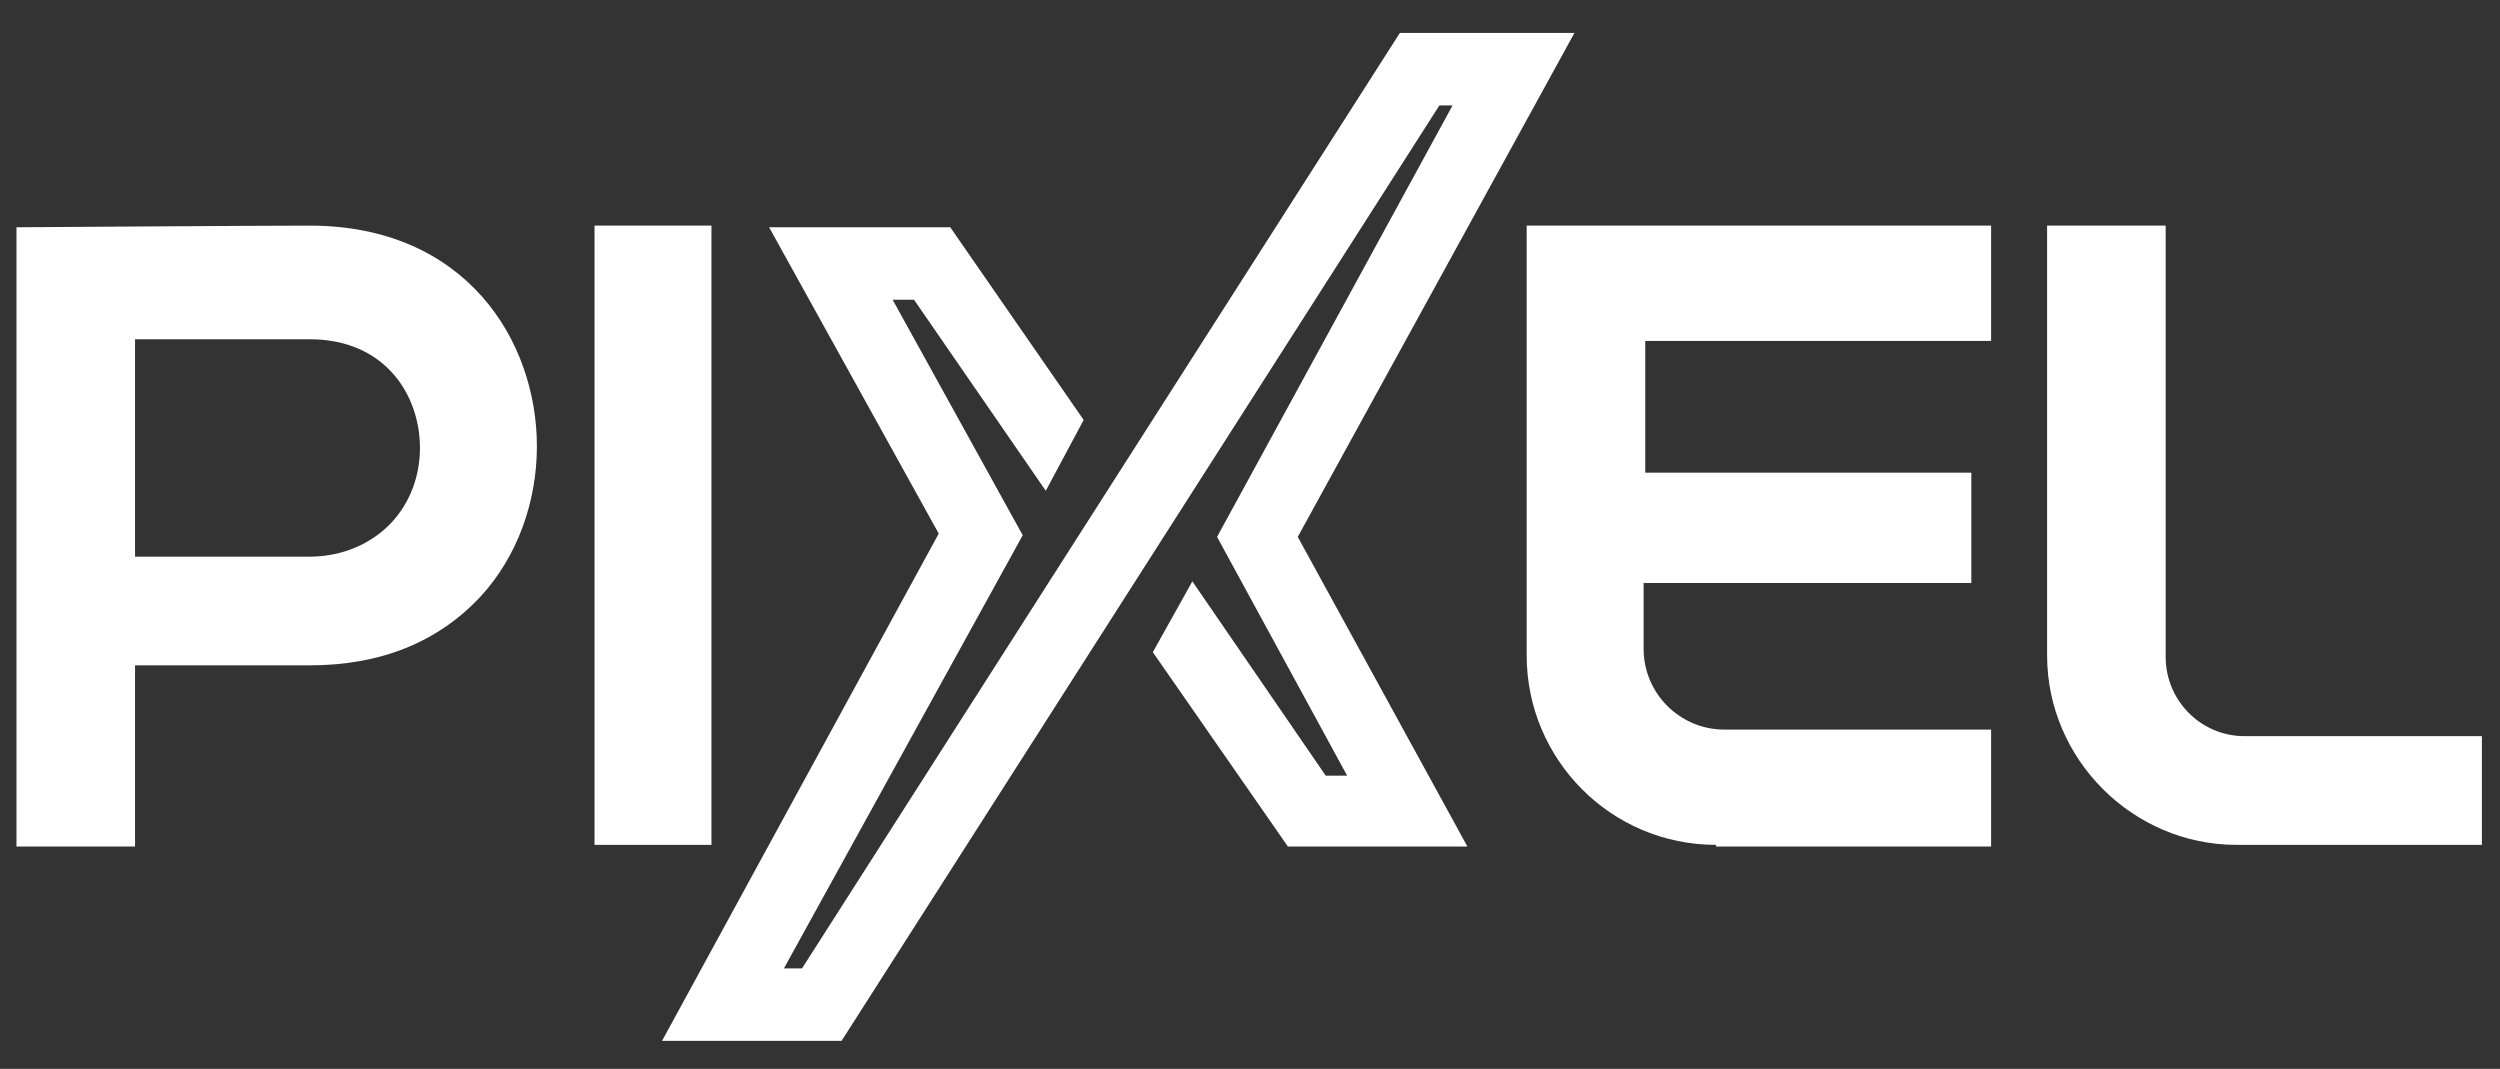
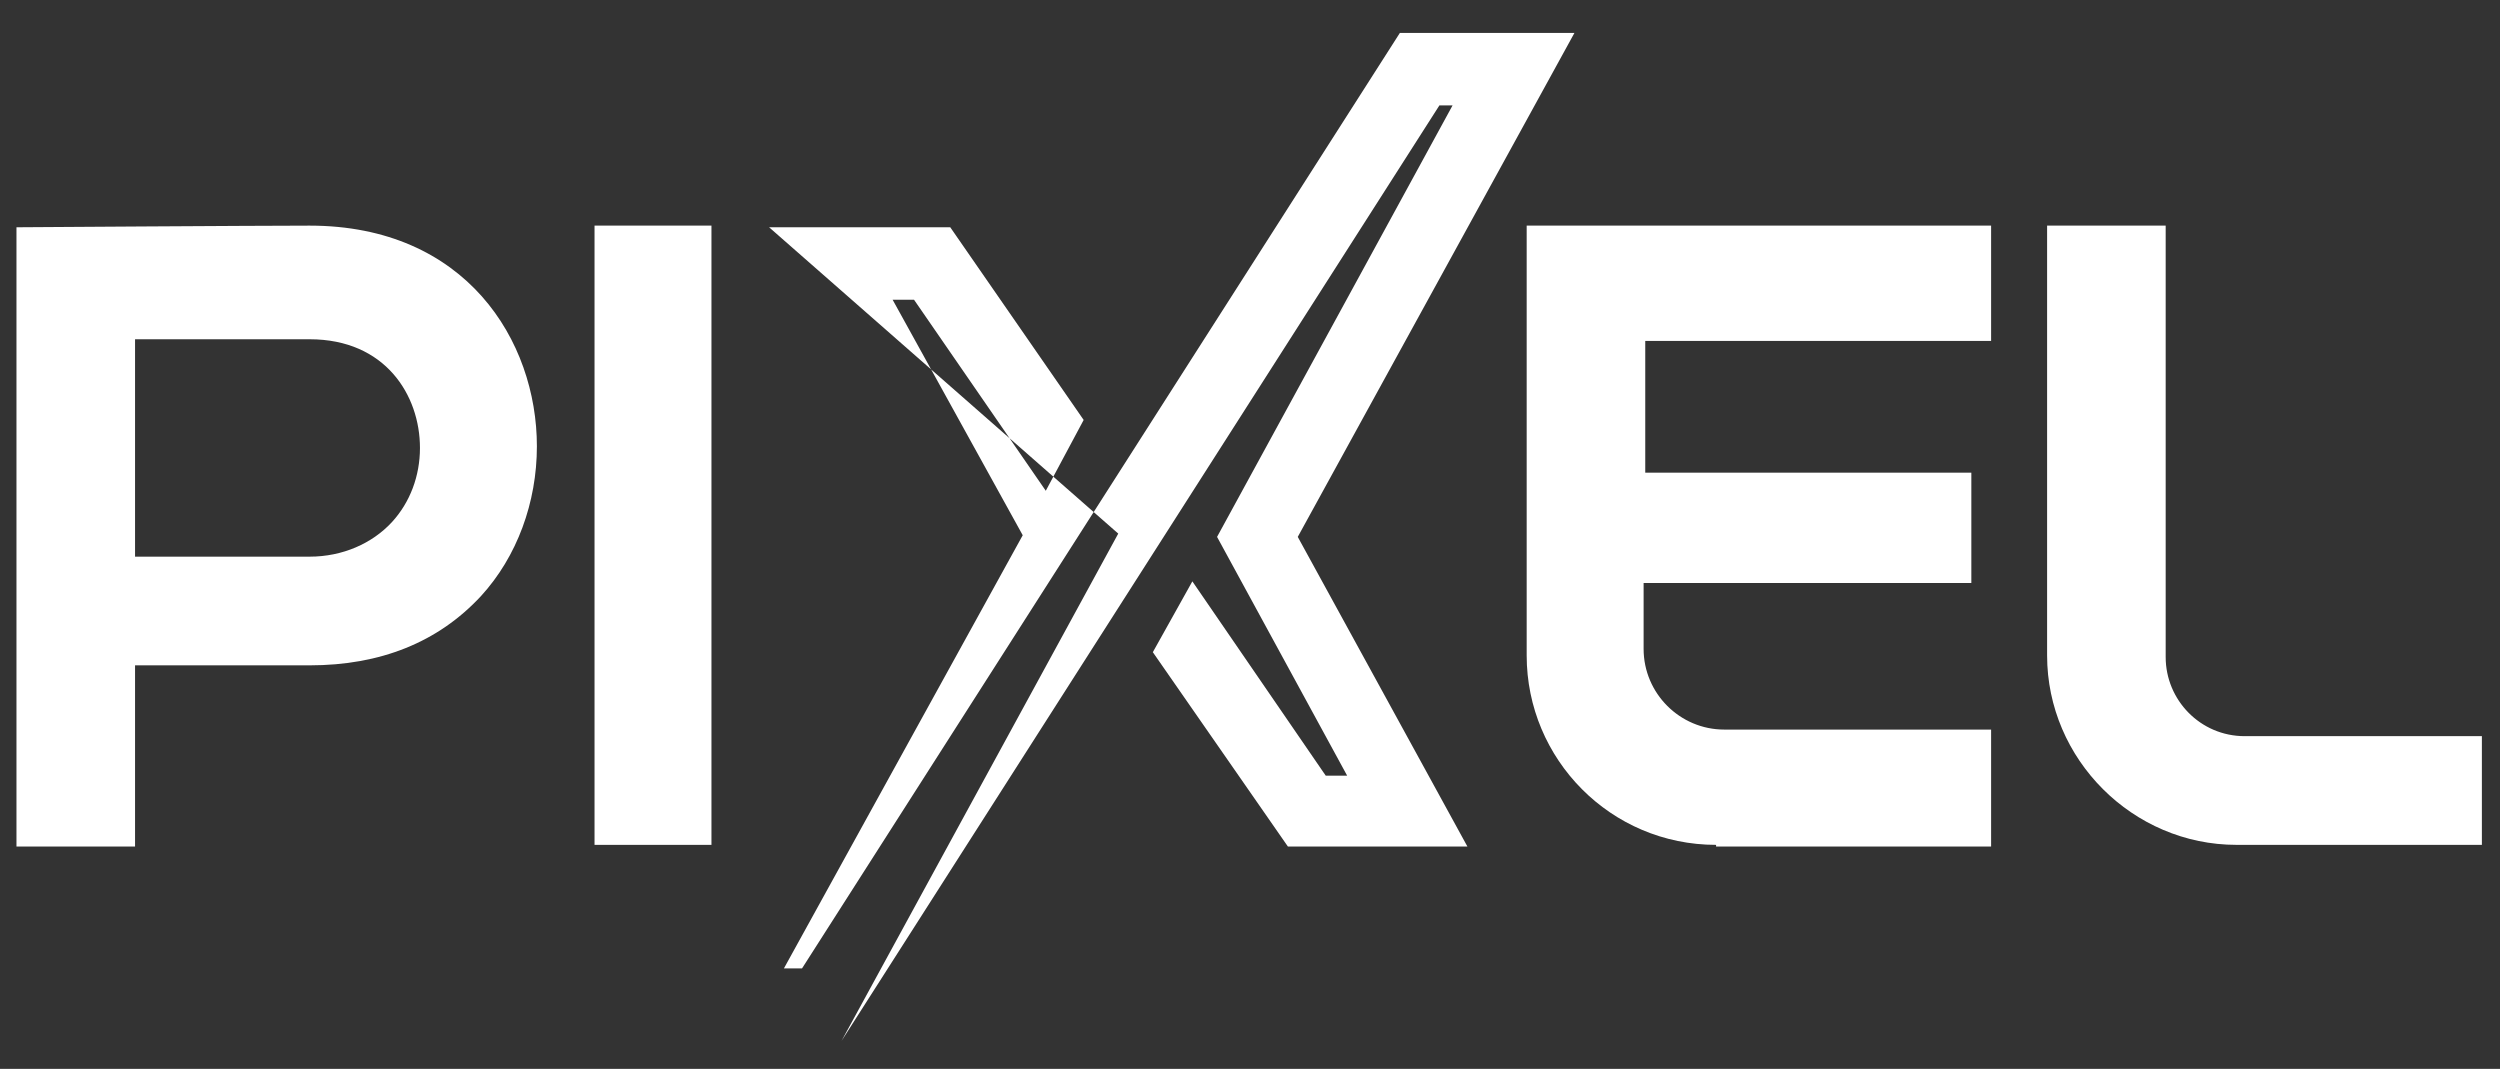
<svg xmlns="http://www.w3.org/2000/svg" version="1.1" id="Camada_1" x="0px" y="0px" viewBox="0 0 151.8 64.9" enable-background="new 0 0 151.8 64.9" xml:space="preserve">
  <rect x="0" y="0" width="151.8" height="64.9" fill="#333333" stroke="none" />
-   <path fill="#FFFFFF" d="M18.8,13.7C15.8,13.7,1,13.8,1,13.8v37.6h7.2v-11h10.6c4.3,0,7.8-1.4,10.4-4.2c2.2-2.4,3.4-5.7,3.4-9.1  C32.6,20.7,28.3,13.7,18.8,13.7z M23.8,31.7c-1.2,1.3-3,2.1-5,2.1H8.2V20.6h10.6c4.6,0,6.7,3.4,6.7,6.6  C25.5,28.9,24.9,30.5,23.8,31.7z M43.2,51.3h-7.1V13.7h7.1V51.3z M104.2,51.3c-6.4,0-11.5-5.2-11.5-11.5V13.7h28.2v7h-21v8h19.8v6.7  H99.8v4c0,2.7,2.2,4.9,4.9,4.9h16.2v7.1H104.2z M150.7,44.7v6.6h-14.9c-6.3,0-11.5-5.2-11.5-11.5V13.7h7.2v26.2  c0,2.6,2.1,4.8,4.8,4.8H150.7z M78.8,32.6l10.3,18.8H78.2L70,39.6l2.4-4.3l8.1,11.8h1.3l-7.9-14.5L88.2,6.4h-0.8L51.1,63.2H40.2  l16.8-30.8L46.7,13.8h11l8.1,11.7l-2.3,4.3l-8-11.6h-1.3l7.9,14.3L47.6,58.8h1.1L85,2h10.6L78.8,32.6z" />
+   <path fill="#FFFFFF" d="M18.8,13.7C15.8,13.7,1,13.8,1,13.8v37.6h7.2v-11h10.6c4.3,0,7.8-1.4,10.4-4.2c2.2-2.4,3.4-5.7,3.4-9.1  C32.6,20.7,28.3,13.7,18.8,13.7z M23.8,31.7c-1.2,1.3-3,2.1-5,2.1H8.2V20.6h10.6c4.6,0,6.7,3.4,6.7,6.6  C25.5,28.9,24.9,30.5,23.8,31.7z M43.2,51.3h-7.1V13.7h7.1V51.3z M104.2,51.3c-6.4,0-11.5-5.2-11.5-11.5V13.7h28.2v7h-21v8h19.8v6.7  H99.8v4c0,2.7,2.2,4.9,4.9,4.9h16.2v7.1H104.2z M150.7,44.7v6.6h-14.9c-6.3,0-11.5-5.2-11.5-11.5V13.7h7.2v26.2  c0,2.6,2.1,4.8,4.8,4.8H150.7z M78.8,32.6l10.3,18.8H78.2L70,39.6l2.4-4.3l8.1,11.8h1.3l-7.9-14.5L88.2,6.4h-0.8L51.1,63.2l16.8-30.8L46.7,13.8h11l8.1,11.7l-2.3,4.3l-8-11.6h-1.3l7.9,14.3L47.6,58.8h1.1L85,2h10.6L78.8,32.6z" />
</svg>